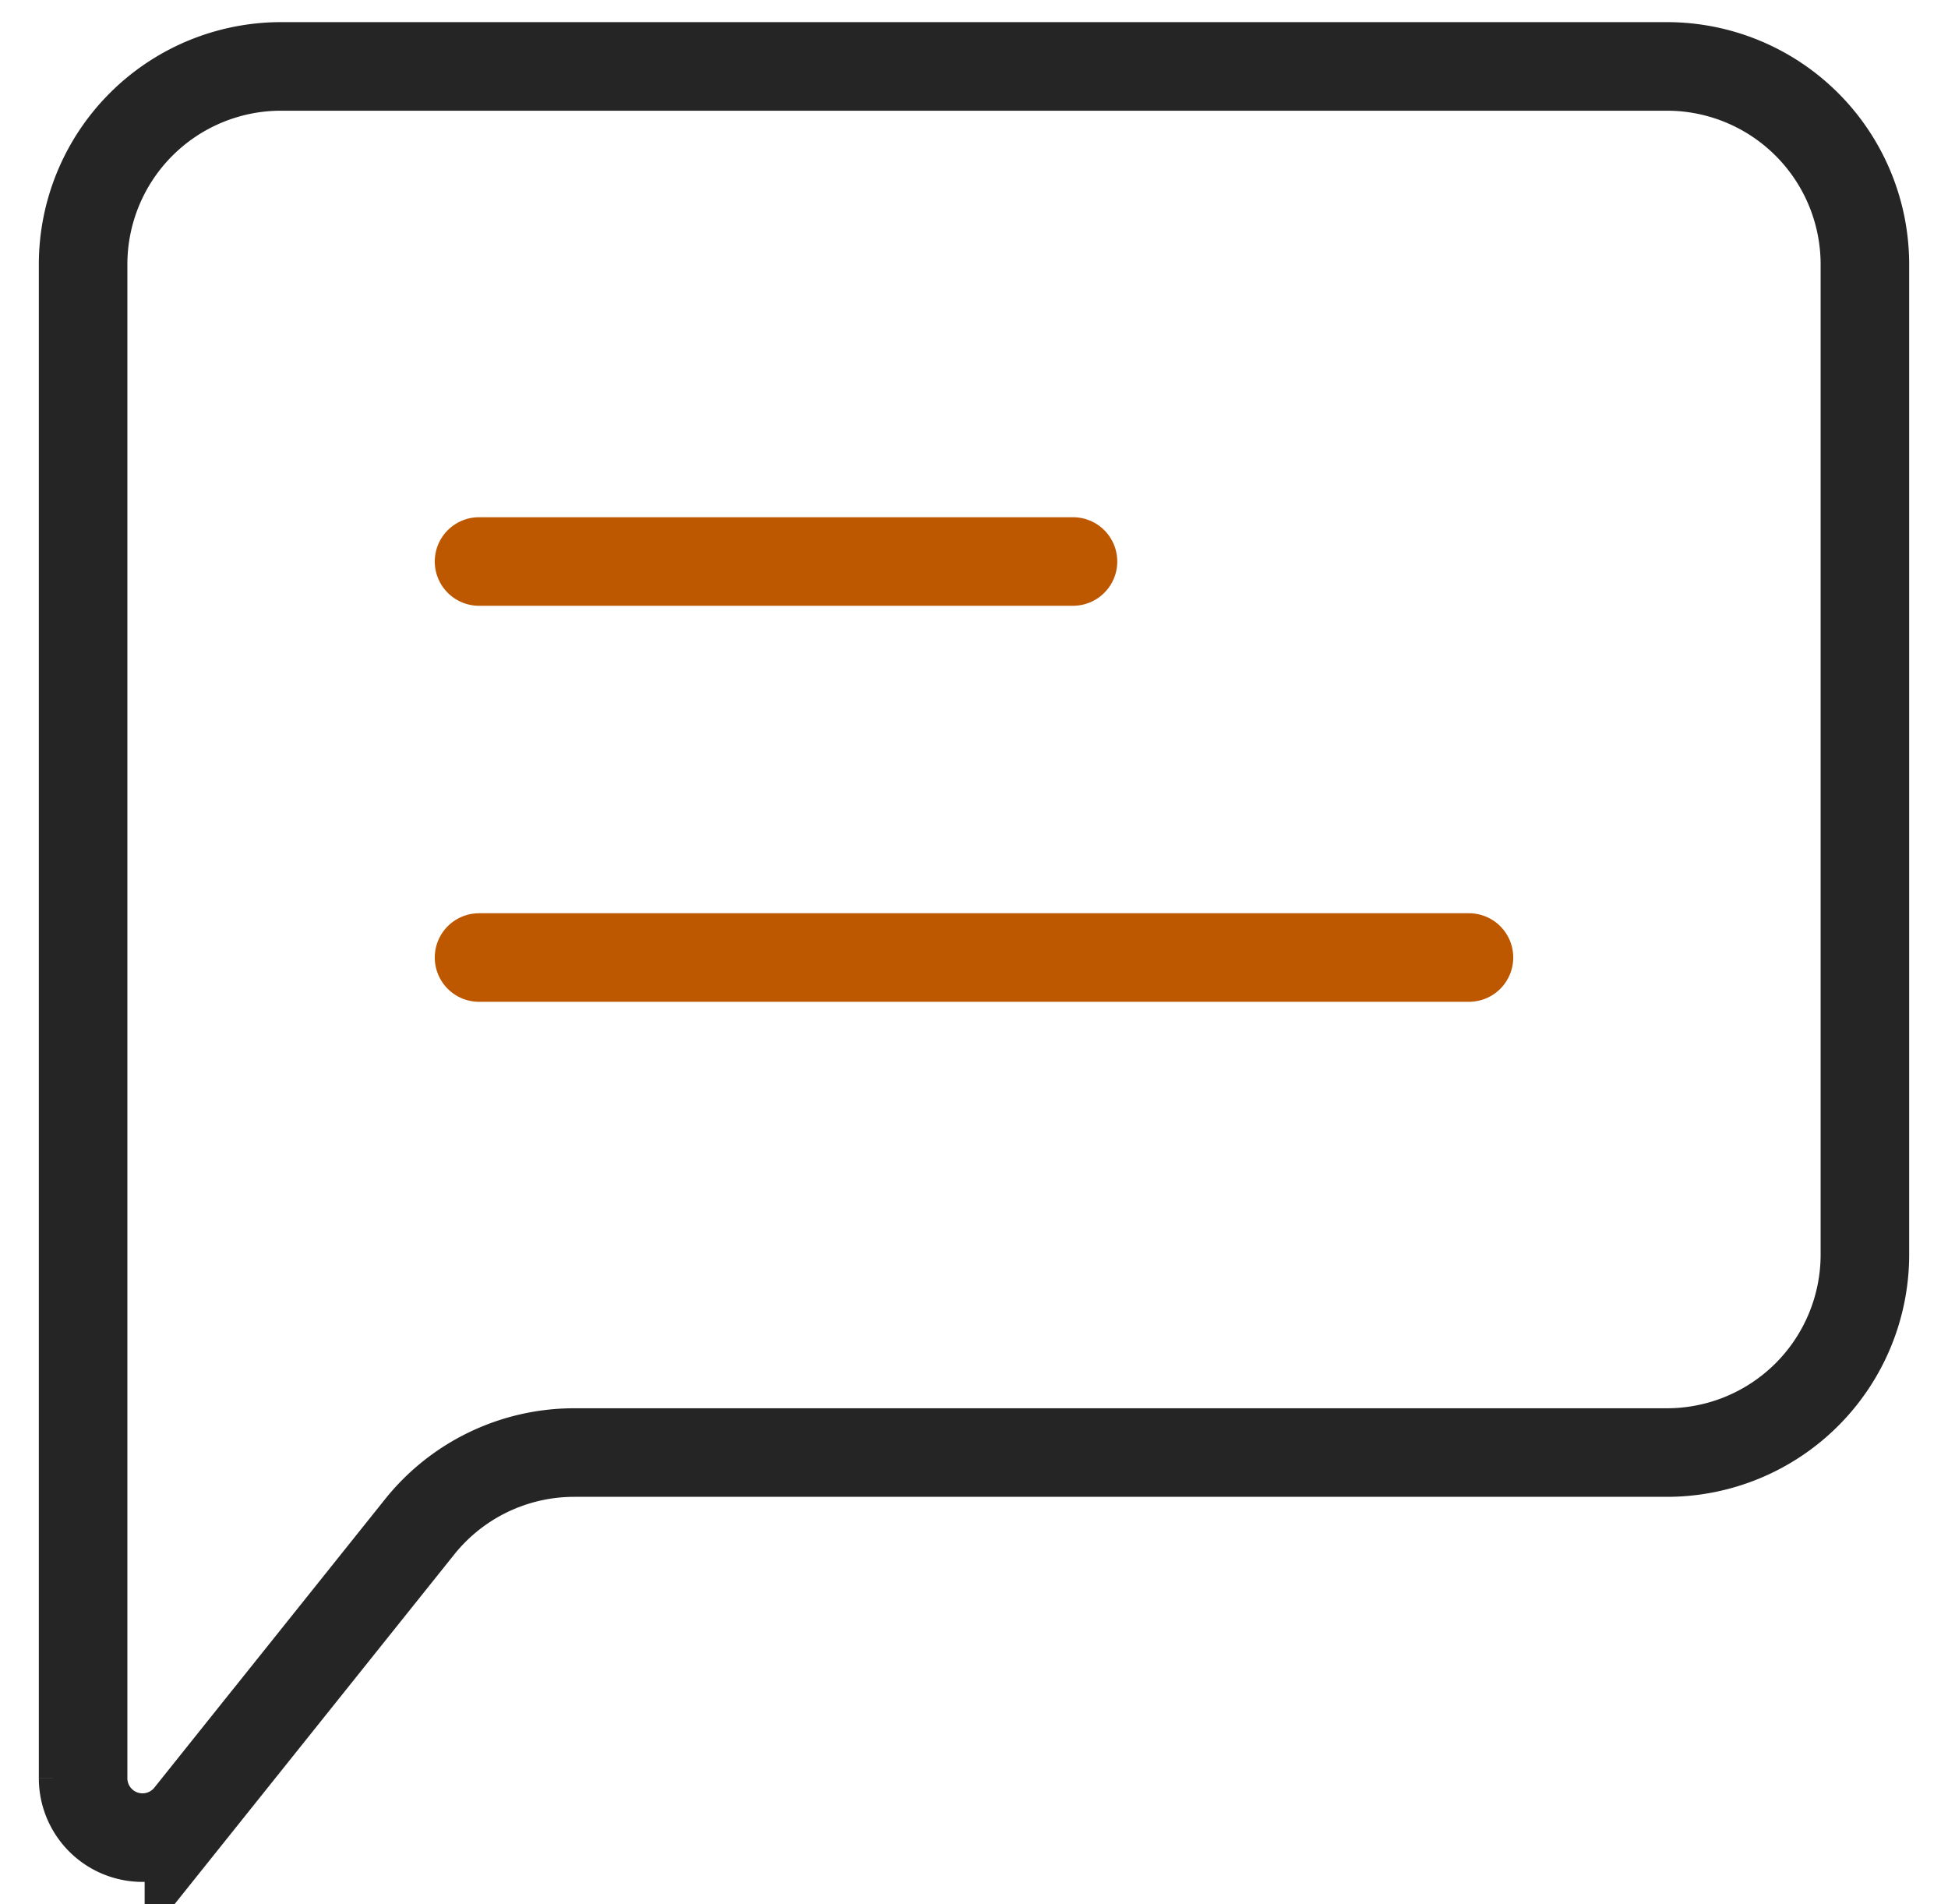
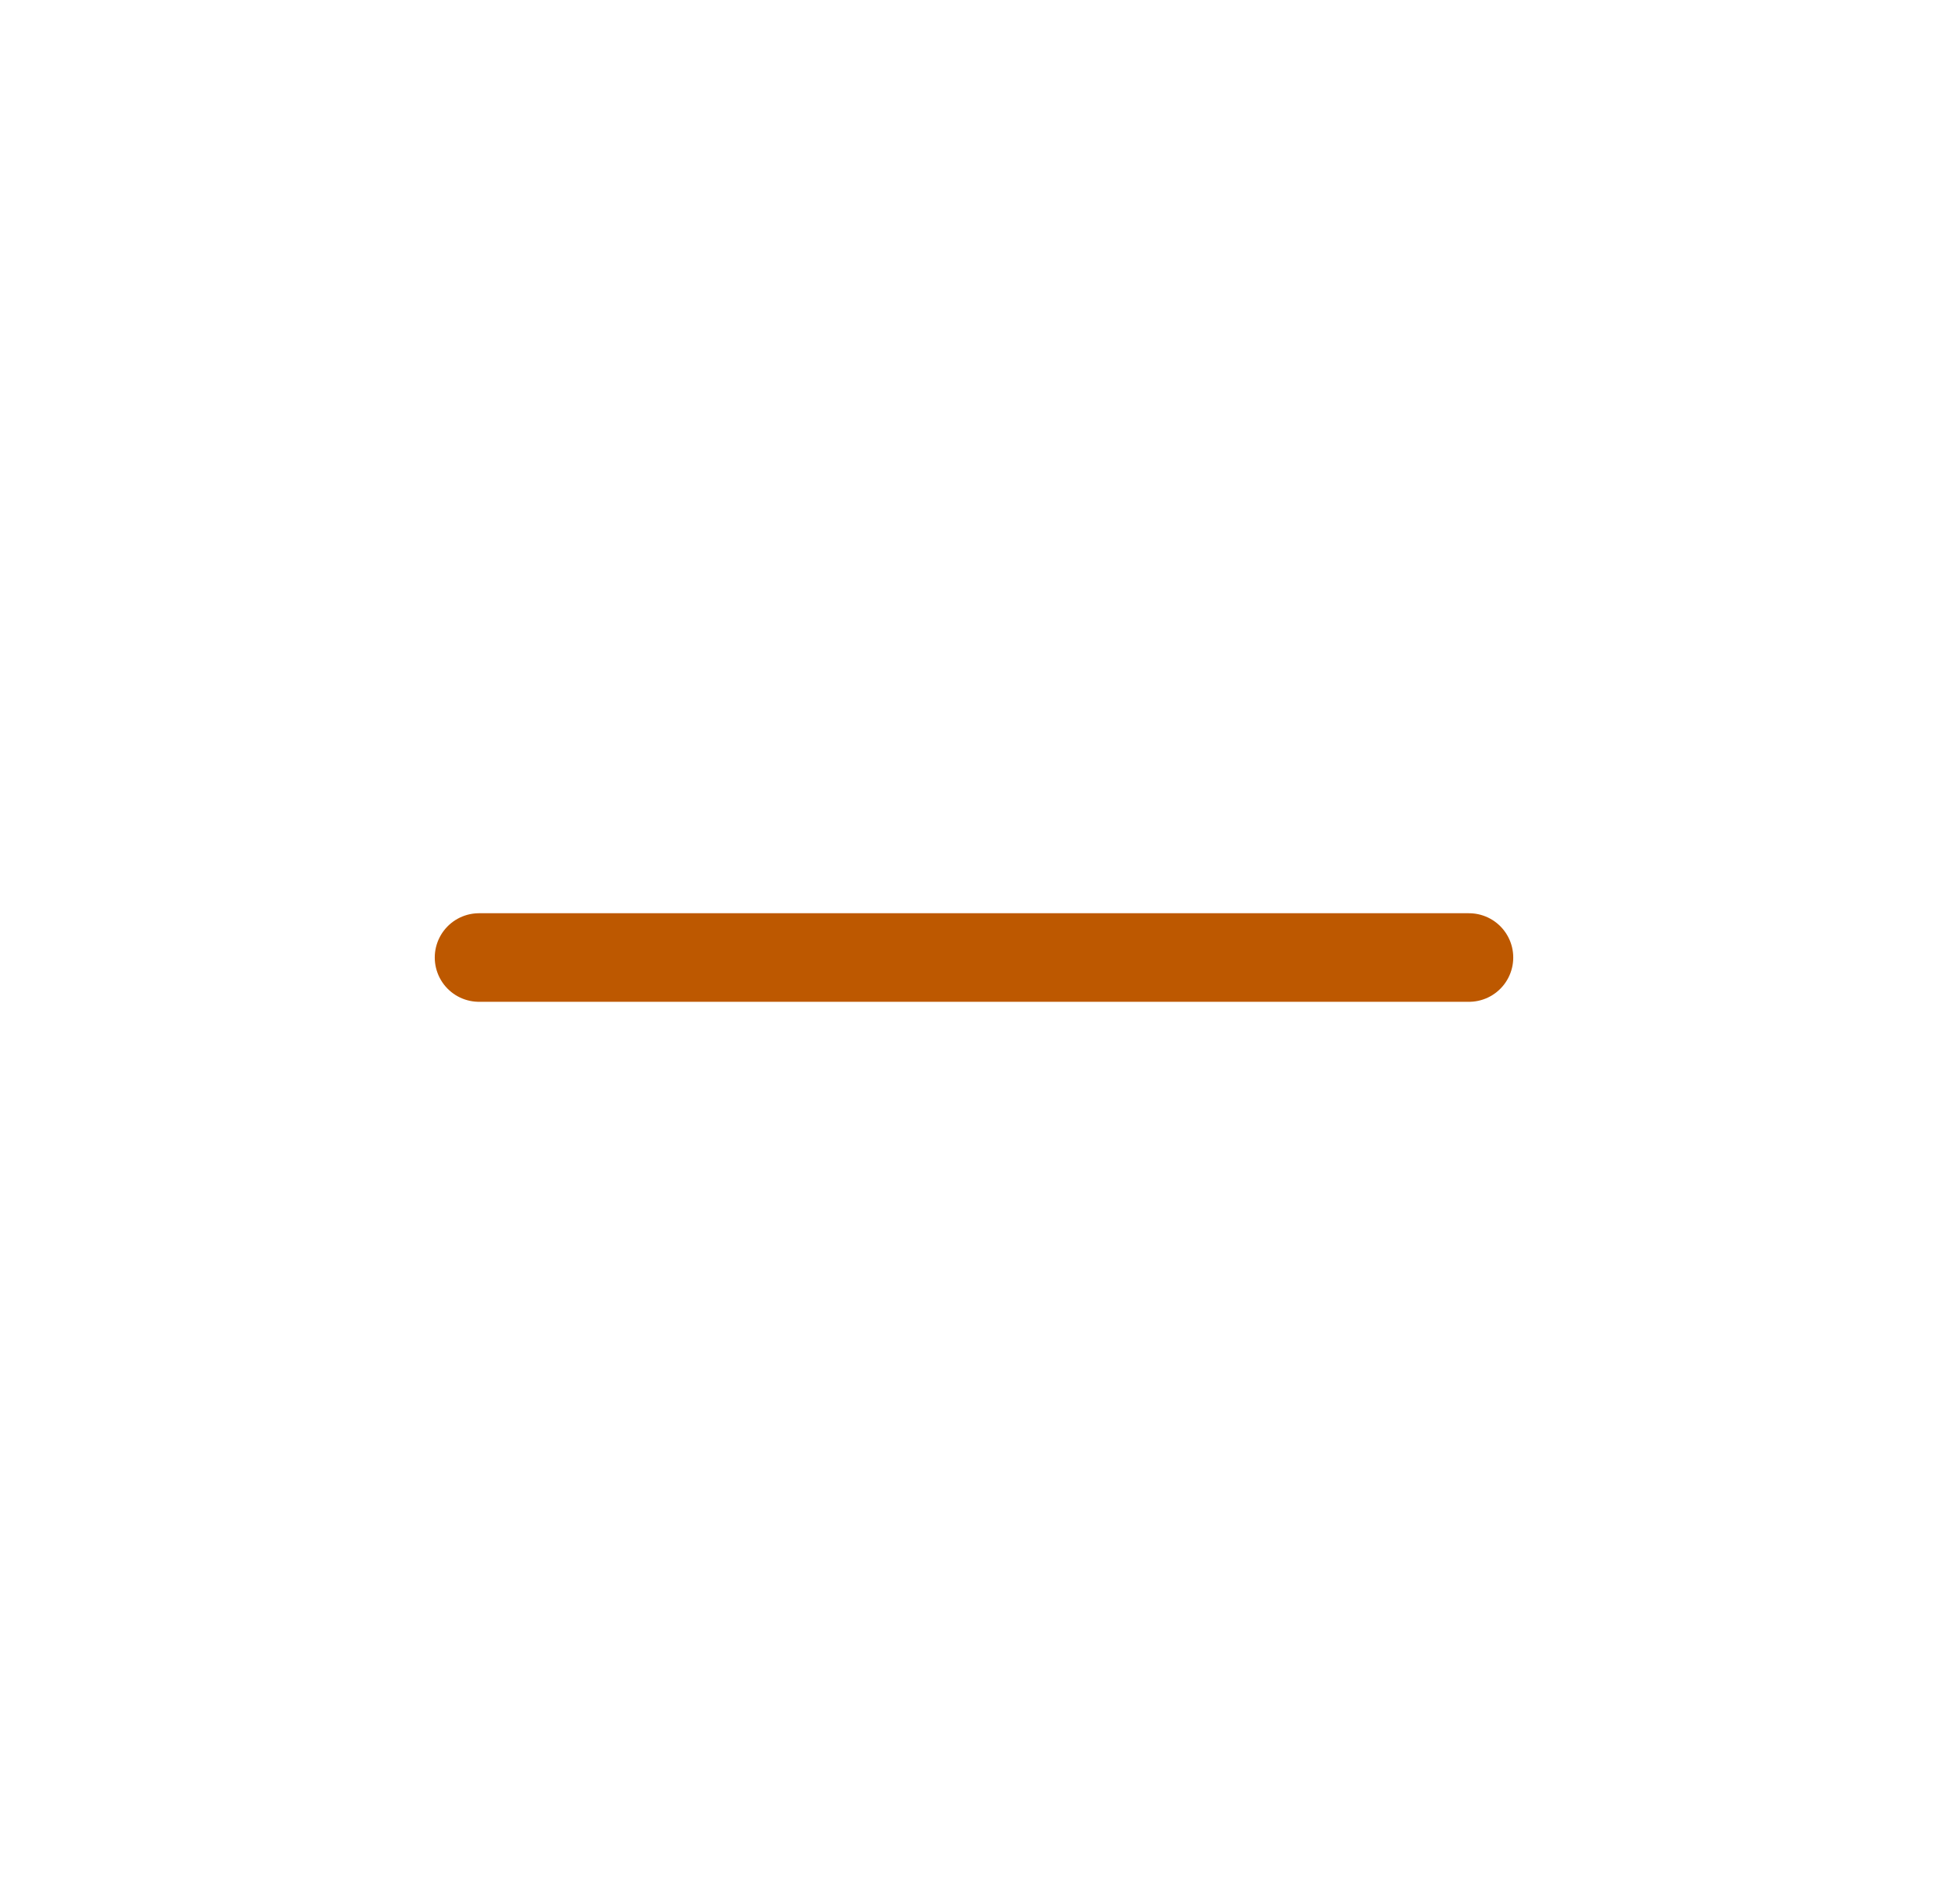
<svg xmlns="http://www.w3.org/2000/svg" width="44" height="43" fill="none">
-   <path stroke="#BD5800" stroke-linecap="round" stroke-linejoin="round" stroke-width="2" d="M10.82 21.623h22.36M10.82 12.68h13.416" />
-   <path stroke="#252525" stroke-width="2" d="M1.877 40.159V5.972A4.472 4.472 0 0 1 6.349 1.5h31.303a4.472 4.472 0 0 1 4.471 4.472V28.33a4.472 4.472 0 0 1-4.471 4.472H12.969a4.471 4.471 0 0 0-3.49 1.677l-5.212 6.515a1.342 1.342 0 0 1-2.39-.836Z" />
+   <path stroke="#BD5800" stroke-linecap="round" stroke-linejoin="round" stroke-width="2" d="M10.82 21.623h22.36M10.82 12.68" />
</svg>